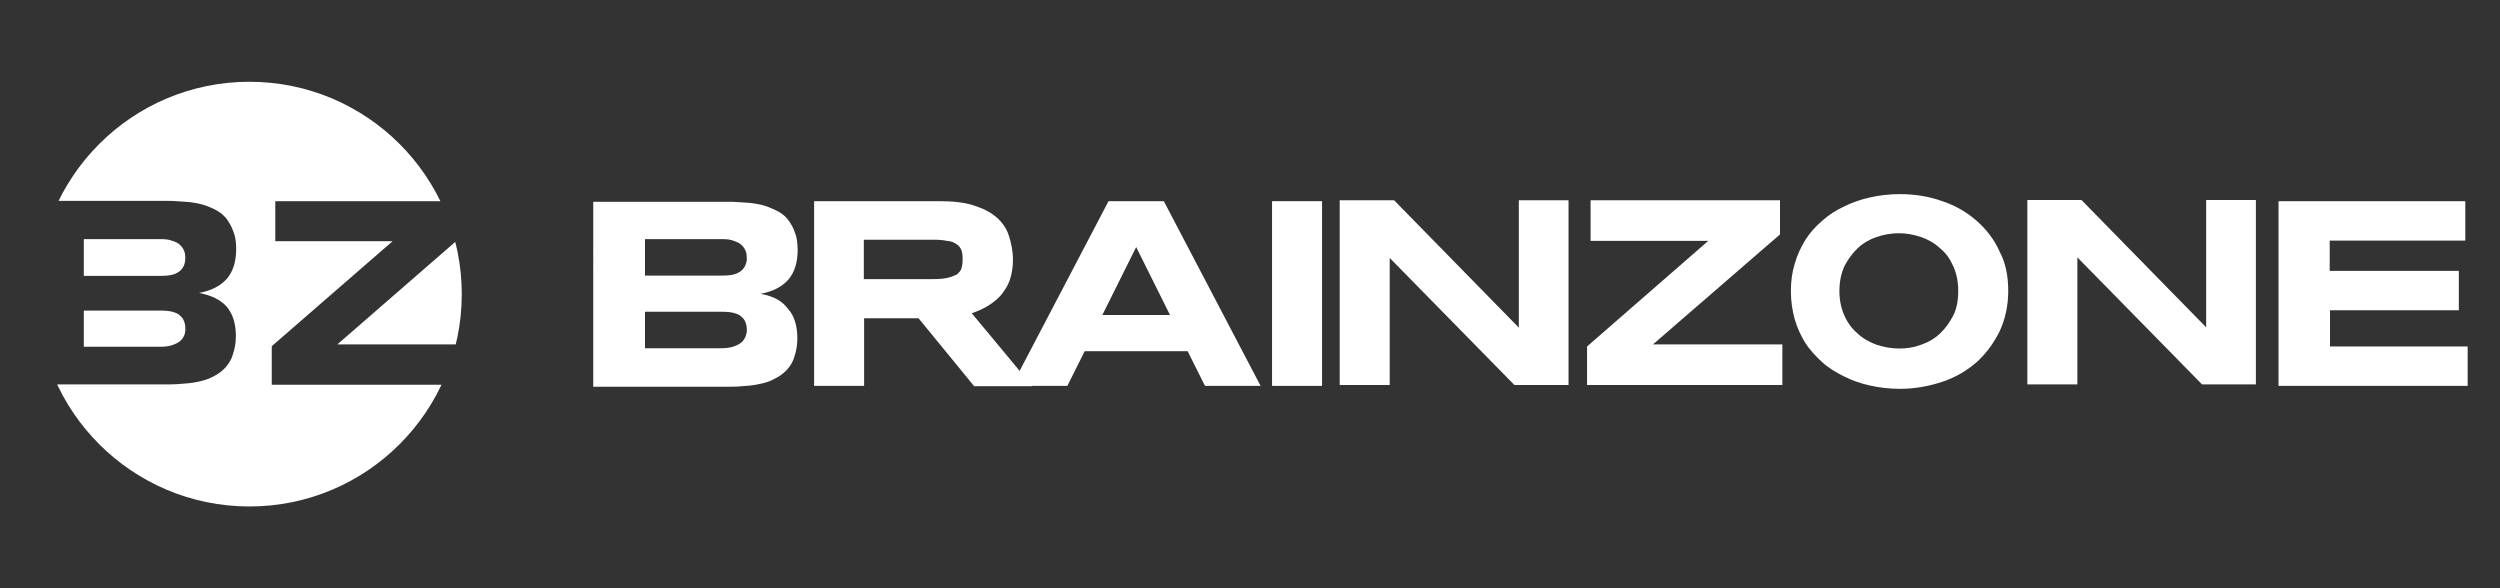
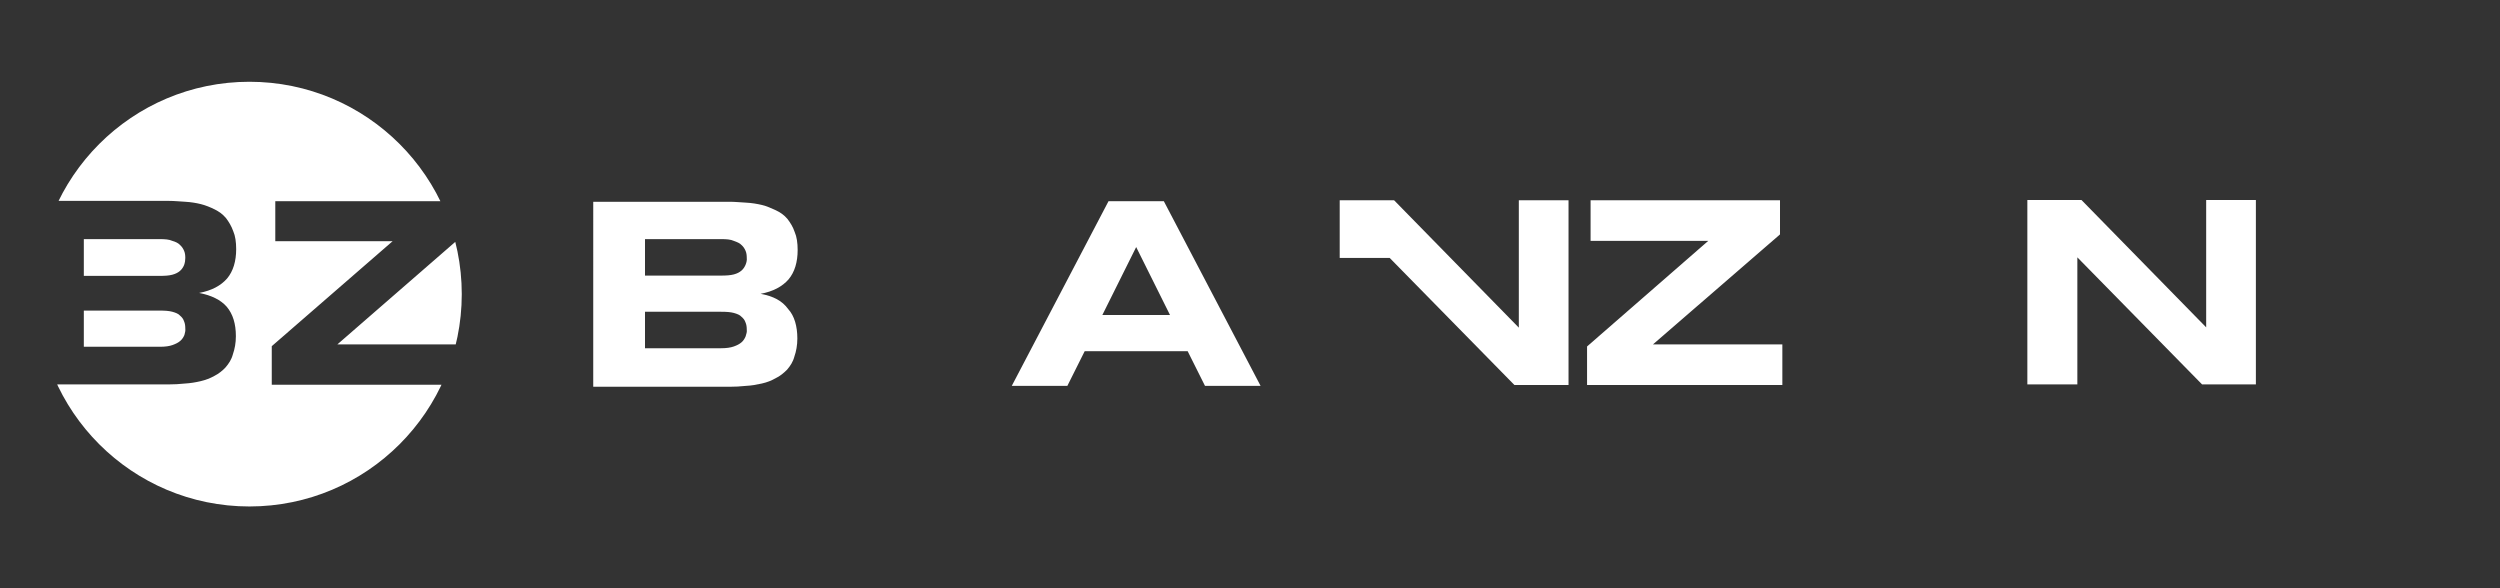
<svg xmlns="http://www.w3.org/2000/svg" xmlns:xlink="http://www.w3.org/1999/xlink" id="Vrstva_1" x="0px" y="0px" viewBox="0 0 850 200" xml:space="preserve">
  <rect x="0" y="0" width="850" height="200" fill="#333333" stroke="none" />
  <g>
    <g>
      <g>
        <g>
          <g>
            <defs>
              <path id="SVGID_1_" d="M157.4,100c0,40.3-32.6,72.7-72.7,72.7c-40.3,0-72.7-32.6-72.7-72.7s32.6-72.7,72.7-72.7       S157.4,59.7,157.4,100z M158.5,130.8v-13.7h-43.8l42.9-37.3V68.4H93.6V82h39.9l-41.1,35.7v13.1H158.5L158.5,130.8z M67.7,99.6       c4.3-0.8,7.4-2.5,9.5-4.9c2.1-2.5,3.1-5.9,3.1-10c0-2.4-0.3-4.5-1-6.1c-0.6-1.7-1.5-3.2-2.5-4.5c-1.1-1.3-2.4-2.2-3.8-2.9       c-1.4-0.7-3.1-1.4-4.7-1.8s-3.5-0.7-5.3-0.8c-1.8-0.1-3.8-0.3-5.6-0.3H11v31.2l0,0v31.2h46.3c1.8,0,3.8-0.1,5.6-0.3       c1.8-0.1,3.6-0.4,5.3-0.8s3.3-1,4.7-1.8c1.4-0.7,2.8-1.8,3.8-2.9c1.1-1.3,2-2.6,2.5-4.5c0.6-1.7,1-3.8,1-6.1       c0-4.2-1-7.5-3.1-10C75.1,102,71.9,100.4,67.7,99.6z M28.5,81.3h25.8c1.8,0,3.2,0.1,4.3,0.6c1.1,0.3,2.1,0.8,2.6,1.4       c0.7,0.6,1.1,1.3,1.4,2s0.4,1.5,0.4,2.4c0,0.8-0.1,1.5-0.4,2.4c-0.3,0.7-0.7,1.4-1.4,2c-0.7,0.6-1.5,1-2.6,1.3       s-2.5,0.4-4.3,0.4H28.5V81.3z M62.7,113.9c-0.3,0.7-0.7,1.4-1.4,2s-1.5,1-2.6,1.4c-1.1,0.4-2.5,0.6-4.3,0.6H28.5v-12.3h25.8       c1.8,0,3.2,0.1,4.3,0.4c1.1,0.3,2.1,0.7,2.6,1.3c0.7,0.6,1.1,1.1,1.4,2c0.3,0.7,0.4,1.5,0.4,2.4       C63.1,112.4,62.9,113.2,62.7,113.9z" />
            </defs>
            <clipPath id="SVGID_00000037652241387782496870000001080172631851285676_">
              <use xlink:href="#SVGID_1_" overflow="visible" />
            </clipPath>
            <circle clip-path="url(#SVGID_00000037652241387782496870000001080172631851285676_)" fill="#FFFFFF" cx="84.8" cy="100" r="72.2" />
          </g>
        </g>
      </g>
    </g>
    <g>
      <path fill="#FFFFFF" d="M258.6,99.9c4.3-0.8,7.4-2.5,9.5-4.9c2.1-2.5,3.1-5.9,3.1-10c0-2.4-0.3-4.5-1-6.1   c-0.6-1.8-1.5-3.2-2.5-4.5c-1.1-1.3-2.4-2.2-3.9-2.9s-3.1-1.4-4.7-1.8c-1.7-0.4-3.5-0.7-5.4-0.8c-2-0.1-3.8-0.3-5.6-0.3h-46.4V100   l0,0v31.5H248c1.8,0,3.8-0.1,5.6-0.3c2-0.1,3.6-0.4,5.4-0.8c1.8-0.4,3.3-1,4.7-1.8c1.5-0.7,2.8-1.8,3.9-2.9c1.1-1.3,2-2.6,2.5-4.5   c0.6-1.7,1-3.8,1-6.1c0-4.2-1-7.7-3.1-10C265.9,102.2,262.9,100.7,258.6,99.9z M253.5,114.4c-0.3,0.7-0.7,1.4-1.4,2   c-0.7,0.6-1.5,1-2.6,1.4c-1.1,0.4-2.6,0.6-4.3,0.6h-25.9V106h25.9c1.8,0,3.2,0.1,4.3,0.4c1.1,0.3,2.1,0.7,2.6,1.3   c0.7,0.6,1.1,1.1,1.4,2c0.3,0.7,0.4,1.5,0.4,2.4C254,112.8,253.8,113.5,253.5,114.4z M253.5,90c-0.3,0.7-0.7,1.4-1.4,2   c-0.7,0.6-1.5,1-2.6,1.3c-1.1,0.3-2.6,0.4-4.3,0.4h-25.9V81.3h25.9c1.8,0,3.2,0.1,4.3,0.6c1.1,0.4,2.1,0.8,2.6,1.4   c0.7,0.6,1.1,1.3,1.4,2s0.4,1.5,0.4,2.4C254,88.4,253.8,89.3,253.5,90z" />
    </g>
    <g>
-       <path fill="#FFFFFF" d="M293.8,131.2h-17V68.4h42.5c4.6,0,8.5,0.4,11.6,1.4c3.2,1,5.7,2.2,7.8,4c2,1.7,3.5,3.8,4.3,6.3   c0.8,2.5,1.4,5.2,1.4,8.2c0,2.6-0.4,5-1.1,7c-0.7,2-1.8,3.6-3.1,5.2c-1.3,1.4-2.8,2.6-4.5,3.6c-1.7,1-3.5,1.8-5.3,2.4l20.6,24.8   h-19.8l-18.9-23.1h-18.5V131.2L293.8,131.2z M327.3,88.2c0-1.3-0.1-2.2-0.4-3.1c-0.3-0.8-0.8-1.5-1.7-2.1s-1.8-1-3.2-1.1   c-1.4-0.3-2.9-0.4-5-0.4h-23.3v13.4h23.3c2,0,3.6-0.1,5-0.4c1.3-0.3,2.4-0.7,3.2-1.1c0.8-0.6,1.4-1.3,1.7-2.1   C327.1,90.5,327.3,89.4,327.3,88.2z" />
-     </g>
+       </g>
    <g>
      <path fill="#FFFFFF" d="M403.8,119.4h-35l-5.9,11.8H344l32.9-62.8h18.8l32.9,62.8h-18.9L403.8,119.4z M374.8,107.1h23L386.3,84   L374.8,107.1z" />
    </g>
    <g>
-       <path fill="#FFFFFF" d="M432.5,131.2V68.4h17v62.8H432.5z" />
-     </g>
+       </g>
    <g>
-       <path fill="#FFFFFF" d="M514.9,130.9l-42.4-43.2v43.2h-17V68.1H474l42.4,43.3V68.1h16.9v62.8H514.9L514.9,130.9z" />
+       <path fill="#FFFFFF" d="M514.9,130.9l-42.4-43.2h-17V68.1H474l42.4,43.3V68.1h16.9v62.8H514.9L514.9,130.9z" />
    </g>
    <g>
      <path fill="#FFFFFF" d="M539.6,130.9v-13.1l41.2-35.9h-40V68.1h64.4v11.6L562,117.1h44v13.8L539.6,130.9L539.6,130.9z" />
    </g>
    <g>
-       <path fill="#FFFFFF" d="M682.8,98.9c0,5-1,9.5-2.9,13.7c-2,4-4.5,7.5-7.8,10.5c-3.3,2.9-7.2,5.2-11.7,6.7   c-4.5,1.5-9.3,2.4-14.5,2.4c-3.5,0-6.8-0.4-10-1.1c-3.2-0.7-6.1-1.7-8.9-3.1c-2.8-1.4-5.3-2.9-7.5-4.9c-2.2-2-4.2-4.2-5.7-6.5   c-1.5-2.5-2.8-5.2-3.6-8.1c-0.8-2.9-1.3-6.1-1.3-9.5c0-3.3,0.4-6.4,1.3-9.3c0.8-2.9,2.1-5.6,3.6-8.1c1.5-2.4,3.5-4.6,5.7-6.5   c2.2-2,4.7-3.6,7.5-4.9c2.8-1.4,5.7-2.4,8.9-3.1s6.5-1.1,10-1.1c5.2,0,10,0.8,14.5,2.4c4.5,1.5,8.4,3.8,11.7,6.7   c3.3,2.9,6,6.4,7.8,10.5C681.9,89.3,682.8,93.9,682.8,98.9z M665.8,98.9c0-3.2-0.6-6-1.7-8.4c-1.1-2.5-2.5-4.5-4.5-6.1   c-1.8-1.7-3.9-2.9-6.4-3.8c-2.4-0.8-4.9-1.3-7.5-1.3s-5.2,0.4-7.7,1.3c-2.4,0.8-4.6,2.1-6.4,3.8c-1.8,1.7-3.3,3.8-4.5,6.1   c-1.1,2.4-1.7,5.3-1.7,8.4c0,3.2,0.6,6,1.7,8.4c1.1,2.5,2.6,4.5,4.5,6.1c1.8,1.7,4,2.9,6.4,3.8c2.5,0.8,5,1.3,7.7,1.3   s5.2-0.4,7.5-1.3c2.4-0.8,4.6-2.1,6.4-3.8c1.8-1.7,3.3-3.8,4.5-6.1C665.3,104.9,665.8,102.1,665.8,98.9z" />
-     </g>
+       </g>
    <g>
      <path fill="#FFFFFF" d="M748.7,130.7l-42.4-43.2v43.2h-17V68h18.4l42.4,43.3V68H767v62.7H748.7z" />
    </g>
    <g>
-       <path fill="#FFFFFF" d="M774.7,131.2V68.4h63.5v13.4h-46.1v10.3H836v13.4h-43.8v12.3H839v13.4L774.7,131.2L774.7,131.2z" />
-     </g>
+       </g>
  </g>
</svg>